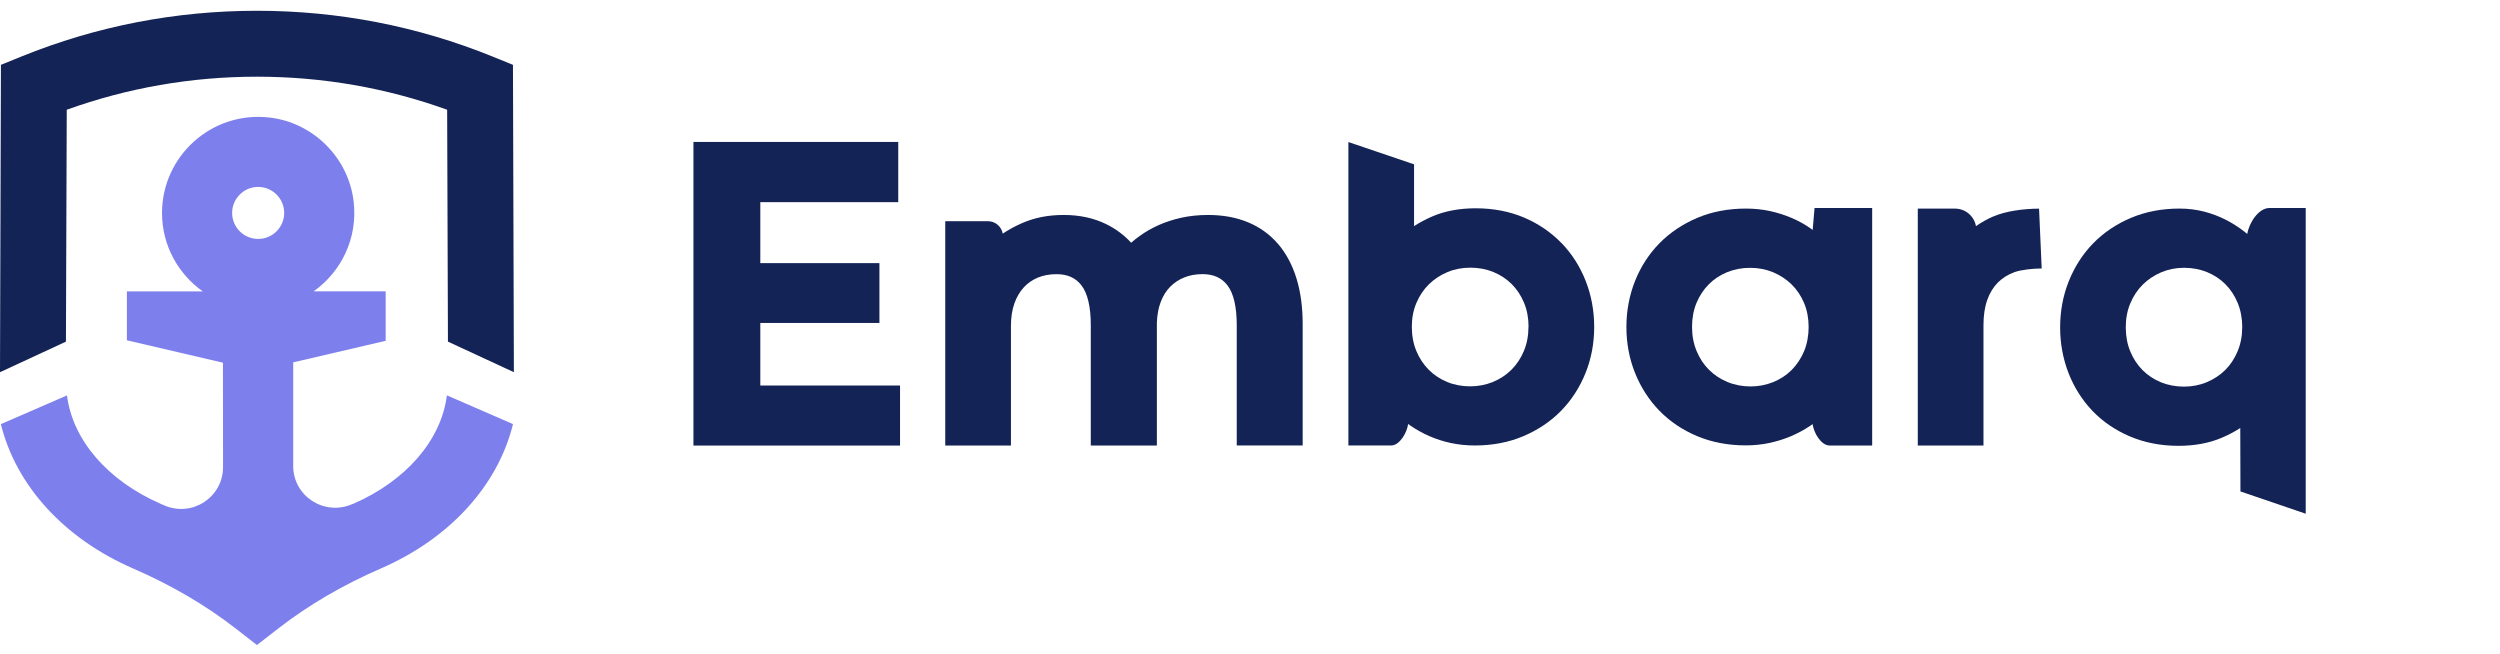
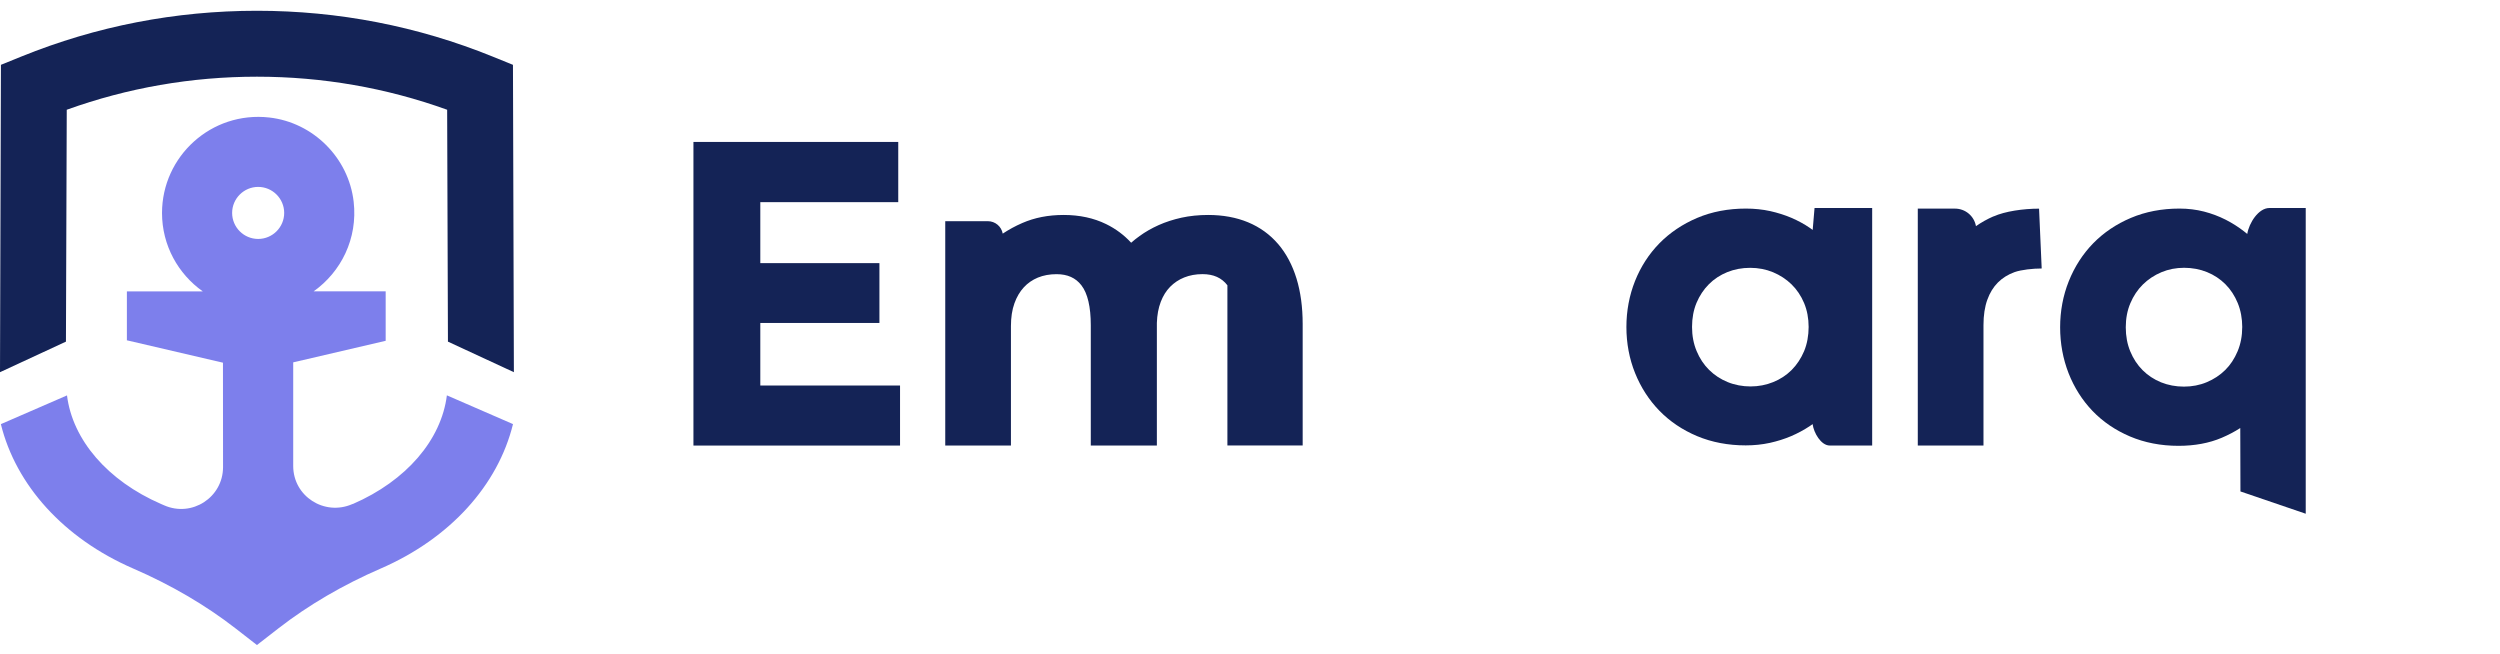
<svg xmlns="http://www.w3.org/2000/svg" width="130" height="34" viewBox="0 0 130 34" fill="none">
  <path d="M18.345 26.202C18.345 26.202 18.324 26.211 18.313 26.216C16.866 26.844 15.247 25.807 15.247 24.232V18.842L20.055 17.722V15.15H16.308C17.732 14.142 18.61 12.409 18.391 10.492C18.13 8.206 16.29 6.368 14.001 6.11C10.988 5.771 8.425 8.13 8.425 11.077C8.425 12.759 9.264 14.247 10.544 15.152H6.598V17.696L11.594 18.86L11.598 24.289C11.598 25.866 9.979 26.913 8.537 26.277C8.484 26.255 8.432 26.232 8.379 26.209C5.587 24.997 3.77 22.867 3.484 20.561L0.045 22.055C0.827 25.228 3.315 27.996 6.923 29.562C8.898 30.419 10.688 31.466 12.241 32.671L13.361 33.542L14.483 32.671C16.036 31.466 17.826 30.419 19.801 29.562C23.407 27.996 25.894 25.233 26.676 22.053L23.238 20.558C22.947 22.874 21.132 25 18.345 26.209V26.202ZM13.425 12.425C12.677 12.425 12.071 11.817 12.071 11.072C12.071 10.327 12.68 9.719 13.425 9.719C14.17 9.719 14.778 10.327 14.778 11.072C14.778 11.817 14.17 12.425 13.425 12.425Z" fill="#7D7FEC" />
  <path d="M3.429 17.765L0 19.354L0.048 3.371L1.113 2.939C5.007 1.36 9.127 0.56 13.361 0.56C17.595 0.56 21.715 1.36 25.609 2.939L26.674 3.371L26.722 19.354L23.293 17.765L23.252 5.707C20.087 4.567 16.765 3.988 13.361 3.988C9.957 3.988 6.635 4.567 3.471 5.707L3.429 17.765Z" fill="#142356" />
  <path d="M39.536 16.794H45.73V13.683H39.536V10.512H46.709V7.381H36.059V23.169H46.802V20.047H39.536V16.794Z" fill="#142356" />
-   <path d="M66.465 12.693C66.04 12.195 65.512 11.813 64.894 11.557C64.286 11.306 63.591 11.178 62.823 11.178C62.334 11.178 61.867 11.226 61.44 11.319C61.015 11.413 60.614 11.543 60.253 11.704C59.892 11.866 59.556 12.058 59.259 12.273C59.103 12.385 58.957 12.501 58.82 12.622C58.452 12.222 58.017 11.896 57.519 11.653C56.876 11.338 56.136 11.178 55.317 11.178C54.499 11.178 53.801 11.319 53.161 11.596C52.791 11.756 52.45 11.944 52.142 12.149C52.075 11.774 51.748 11.502 51.369 11.502H49.153V23.167H52.569V16.952C52.569 16.506 52.629 16.111 52.75 15.774C52.866 15.448 53.031 15.166 53.237 14.943C53.44 14.721 53.687 14.552 53.968 14.435C54.259 14.316 54.583 14.257 54.94 14.257C55.509 14.257 55.934 14.447 56.234 14.837C56.559 15.258 56.721 15.96 56.721 16.92V23.167H60.157V16.796C60.169 16.385 60.237 16.015 60.361 15.692C60.48 15.384 60.642 15.121 60.848 14.913C61.053 14.705 61.298 14.54 61.579 14.428C61.863 14.314 62.181 14.255 62.53 14.255C63.1 14.255 63.525 14.444 63.825 14.835C64.149 15.256 64.311 15.957 64.311 16.918V23.165H67.739V16.844C67.739 15.973 67.631 15.18 67.421 14.492C67.206 13.788 66.884 13.182 66.465 12.691V12.693Z" fill="#142356" />
-   <path d="M81.207 12.65C80.667 12.09 80.013 11.64 79.259 11.317C78.504 10.995 77.654 10.831 76.732 10.831C75.893 10.831 75.136 10.972 74.483 11.253C74.142 11.4 73.824 11.569 73.531 11.758V8.545L70.116 7.386V23.165H72.336C72.786 23.165 73.166 22.493 73.223 22.047C73.271 22.081 73.321 22.118 73.371 22.152C73.666 22.351 73.986 22.529 74.327 22.678C74.67 22.829 75.043 22.95 75.438 23.035C75.834 23.121 76.254 23.165 76.691 23.165C77.606 23.165 78.456 23.003 79.218 22.68C79.977 22.358 80.637 21.912 81.181 21.357C81.723 20.801 82.148 20.141 82.448 19.395C82.748 18.65 82.898 17.846 82.898 17.005C82.898 16.163 82.75 15.361 82.459 14.616C82.167 13.871 81.746 13.208 81.209 12.648L81.207 12.65ZM79.48 16.995C79.48 17.453 79.4 17.878 79.24 18.255C79.08 18.634 78.863 18.963 78.589 19.233C78.314 19.503 77.992 19.715 77.626 19.864C77.26 20.013 76.863 20.09 76.447 20.09C76.03 20.09 75.621 20.015 75.255 19.864C74.892 19.715 74.569 19.503 74.3 19.233C74.03 18.963 73.81 18.634 73.653 18.257C73.495 17.882 73.415 17.457 73.415 16.993C73.415 16.529 73.495 16.125 73.655 15.75C73.813 15.375 74.032 15.05 74.304 14.783C74.579 14.515 74.903 14.3 75.271 14.147C75.637 13.994 76.037 13.919 76.46 13.919C76.883 13.919 77.286 13.994 77.651 14.143C78.017 14.291 78.337 14.504 78.607 14.771C78.877 15.041 79.094 15.368 79.249 15.741C79.405 16.113 79.485 16.534 79.485 16.991L79.48 16.995Z" fill="#142356" />
+   <path d="M66.465 12.693C66.04 12.195 65.512 11.813 64.894 11.557C64.286 11.306 63.591 11.178 62.823 11.178C62.334 11.178 61.867 11.226 61.44 11.319C61.015 11.413 60.614 11.543 60.253 11.704C59.892 11.866 59.556 12.058 59.259 12.273C59.103 12.385 58.957 12.501 58.82 12.622C58.452 12.222 58.017 11.896 57.519 11.653C56.876 11.338 56.136 11.178 55.317 11.178C54.499 11.178 53.801 11.319 53.161 11.596C52.791 11.756 52.45 11.944 52.142 12.149C52.075 11.774 51.748 11.502 51.369 11.502H49.153V23.167H52.569V16.952C52.569 16.506 52.629 16.111 52.75 15.774C52.866 15.448 53.031 15.166 53.237 14.943C53.44 14.721 53.687 14.552 53.968 14.435C54.259 14.316 54.583 14.257 54.94 14.257C55.509 14.257 55.934 14.447 56.234 14.837C56.559 15.258 56.721 15.96 56.721 16.92V23.167H60.157V16.796C60.169 16.385 60.237 16.015 60.361 15.692C60.48 15.384 60.642 15.121 60.848 14.913C61.053 14.705 61.298 14.54 61.579 14.428C61.863 14.314 62.181 14.255 62.53 14.255C63.1 14.255 63.525 14.444 63.825 14.835V23.165H67.739V16.844C67.739 15.973 67.631 15.18 67.421 14.492C67.206 13.788 66.884 13.182 66.465 12.691V12.693Z" fill="#142356" />
  <path d="M94.255 11.953C94.21 11.918 94.162 11.886 94.114 11.852C93.821 11.651 93.496 11.475 93.151 11.326C92.806 11.18 92.435 11.063 92.047 10.976C91.653 10.89 91.228 10.846 90.789 10.846C89.868 10.846 89.015 11.008 88.254 11.331C87.495 11.653 86.832 12.099 86.287 12.654C85.741 13.212 85.316 13.873 85.019 14.618C84.724 15.363 84.573 16.165 84.573 17.006C84.573 17.848 84.724 18.654 85.023 19.397C85.323 20.143 85.748 20.803 86.29 21.359C86.832 21.916 87.492 22.36 88.254 22.68C89.015 22.998 89.863 23.16 90.778 23.16C91.212 23.16 91.633 23.116 92.031 23.03C92.422 22.943 92.794 22.826 93.137 22.68C93.478 22.534 93.8 22.36 94.095 22.166C94.15 22.129 94.205 22.09 94.257 22.054C94.312 22.502 94.692 23.167 95.145 23.167H97.353V10.816H94.356L94.26 11.953H94.255ZM93.162 14.789C93.434 15.054 93.654 15.381 93.812 15.756C93.969 16.131 94.049 16.549 94.049 17C94.049 17.45 93.969 17.889 93.812 18.264C93.652 18.641 93.434 18.97 93.165 19.24C92.895 19.509 92.575 19.72 92.209 19.868C91.843 20.017 91.445 20.095 91.029 20.095C90.613 20.095 90.204 20.019 89.838 19.868C89.472 19.72 89.15 19.507 88.876 19.237C88.603 18.968 88.384 18.639 88.226 18.259C88.066 17.88 87.986 17.457 87.986 17C87.986 16.542 88.064 16.122 88.219 15.749C88.375 15.377 88.592 15.05 88.862 14.78C89.129 14.51 89.452 14.3 89.817 14.151C90.183 14.003 90.583 13.927 91.009 13.927C91.434 13.927 91.832 14.005 92.198 14.156C92.563 14.309 92.89 14.522 93.165 14.791L93.162 14.789Z" fill="#142356" />
  <path d="M103.662 11.25C103.328 11.396 103.024 11.568 102.75 11.76C102.656 11.232 102.197 10.848 101.659 10.848H99.725V23.168H103.141V16.907C103.141 16.4 103.207 15.954 103.342 15.584C103.47 15.227 103.655 14.926 103.891 14.69C104.126 14.455 104.419 14.272 104.755 14.151C105.105 14.025 105.724 13.961 106.168 13.961L106.031 10.85C105.21 10.85 104.27 10.985 103.662 11.255V11.25Z" fill="#142356" />
  <path d="M118.012 10.816C117.438 10.816 116.949 11.598 116.857 12.165C116.805 12.122 116.75 12.078 116.695 12.035C116.402 11.806 116.08 11.601 115.733 11.424C115.383 11.246 115.006 11.104 114.61 11.002C114.21 10.899 113.78 10.846 113.332 10.846C112.417 10.846 111.567 11.008 110.806 11.331C110.044 11.653 109.386 12.099 108.844 12.654C108.302 13.21 107.877 13.873 107.577 14.622C107.278 15.37 107.127 16.177 107.127 17.018C107.127 17.859 107.276 18.664 107.566 19.407C107.859 20.152 108.277 20.812 108.812 21.37C109.347 21.928 110.003 22.374 110.76 22.696C111.517 23.018 112.365 23.183 113.282 23.183C114.121 23.183 114.877 23.043 115.529 22.765C115.874 22.618 116.197 22.449 116.494 22.257L116.503 25.555L119.898 26.714V10.816H118.014H118.012ZM116.595 17.02C116.595 17.471 116.514 17.891 116.354 18.27C116.194 18.65 115.98 18.977 115.71 19.242C115.44 19.509 115.118 19.722 114.749 19.875C114.386 20.028 113.986 20.104 113.563 20.104C113.14 20.104 112.738 20.028 112.372 19.88C112.008 19.731 111.686 19.519 111.416 19.249C111.146 18.979 110.931 18.652 110.776 18.277C110.62 17.902 110.54 17.48 110.54 17.02C110.54 16.561 110.62 16.14 110.78 15.765C110.938 15.39 111.158 15.061 111.432 14.791C111.706 14.522 112.031 14.307 112.397 14.154C112.763 14.001 113.158 13.925 113.574 13.925C113.99 13.925 114.4 14.001 114.765 14.149C115.131 14.298 115.451 14.51 115.721 14.78C115.991 15.05 116.206 15.379 116.361 15.756C116.517 16.136 116.597 16.561 116.597 17.018L116.595 17.02Z" fill="#142356" />
</svg>